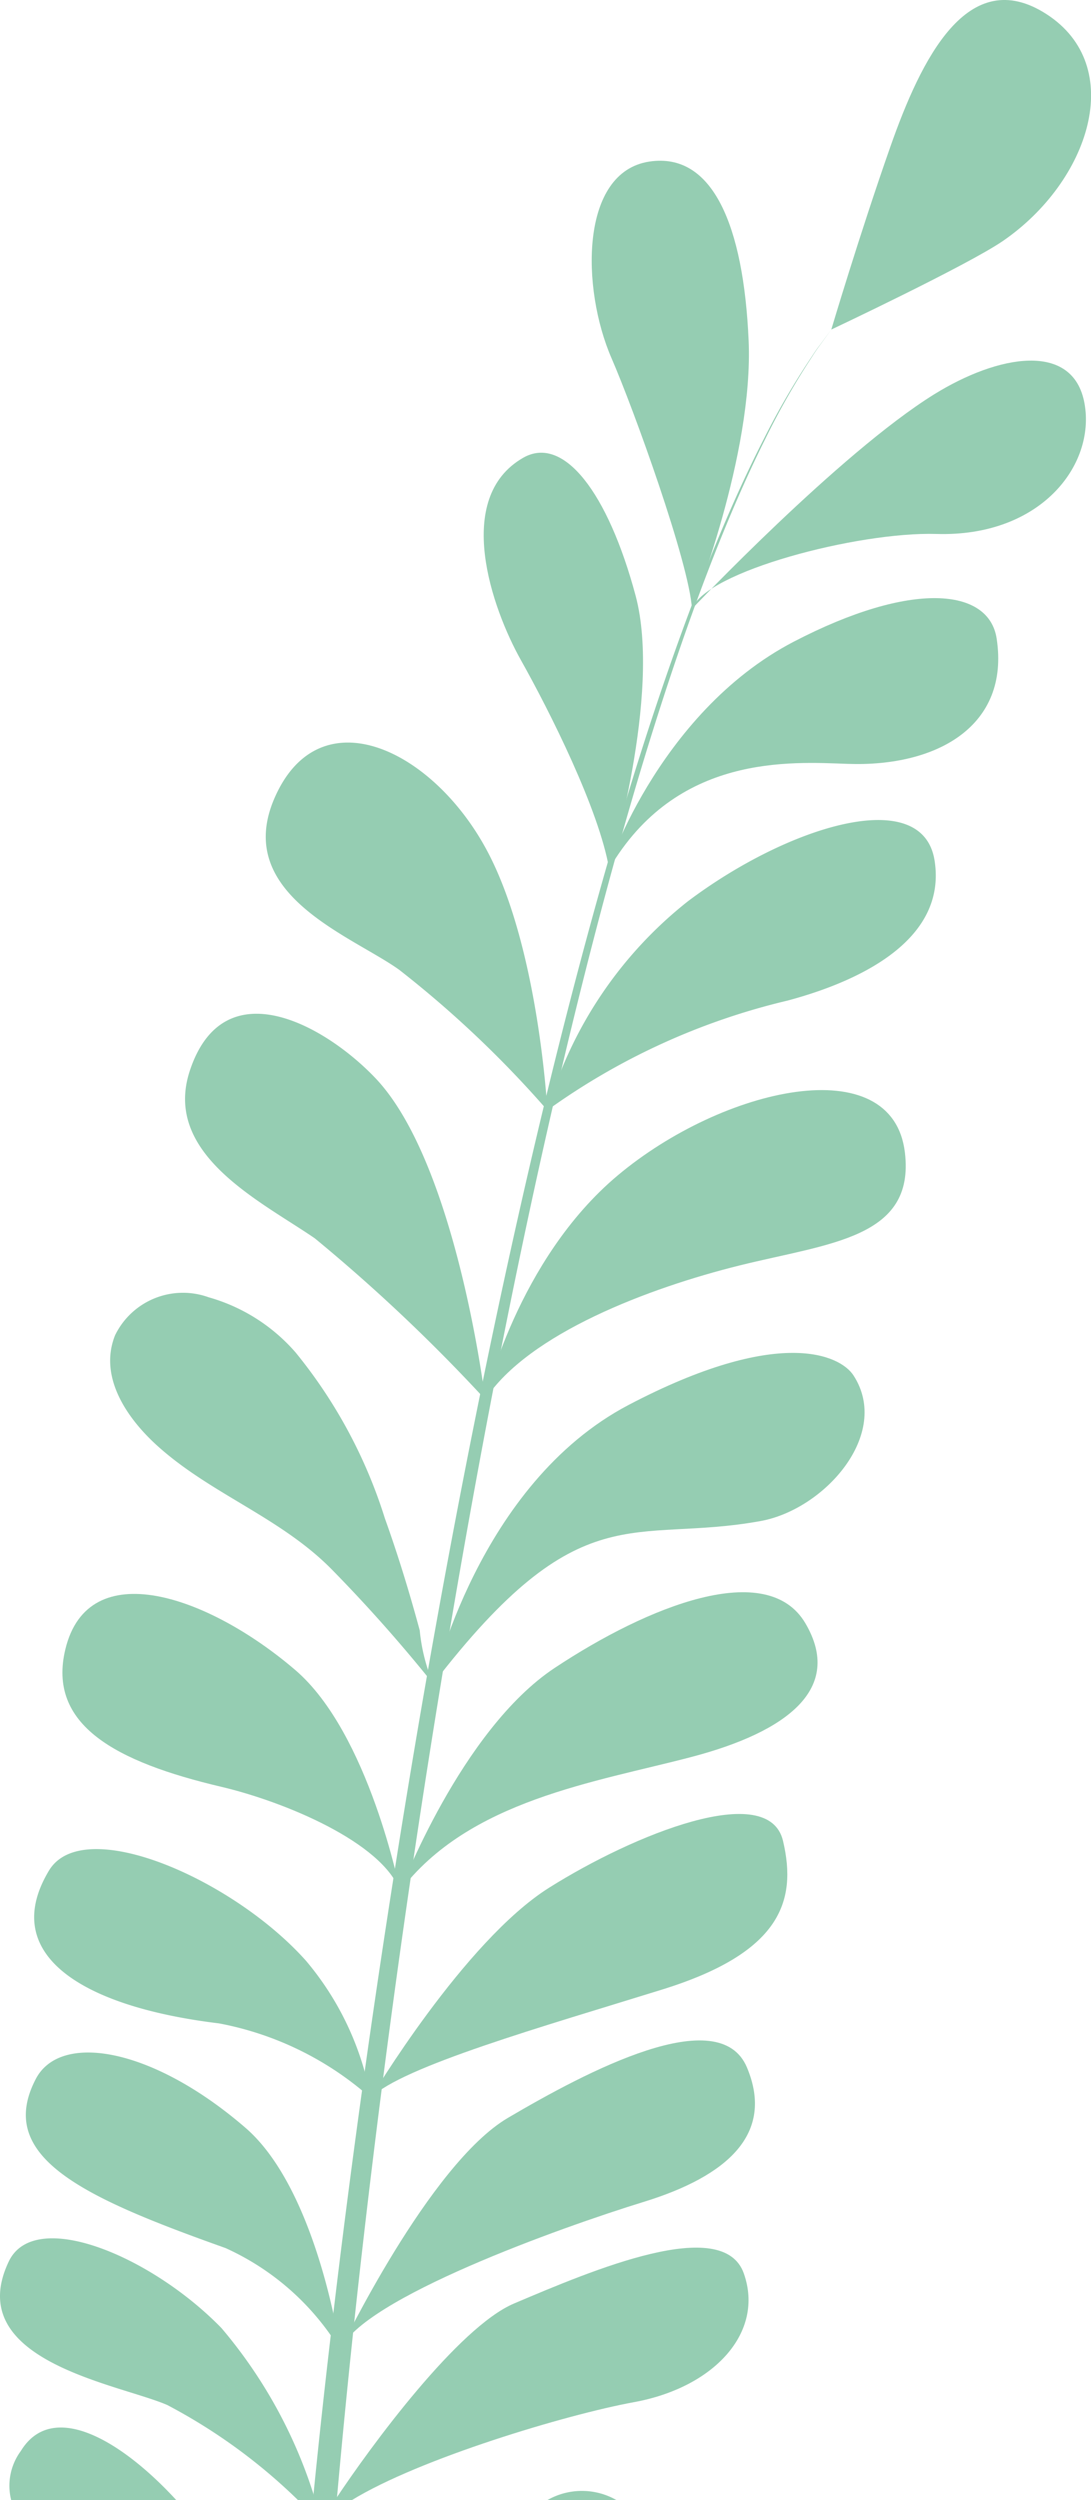
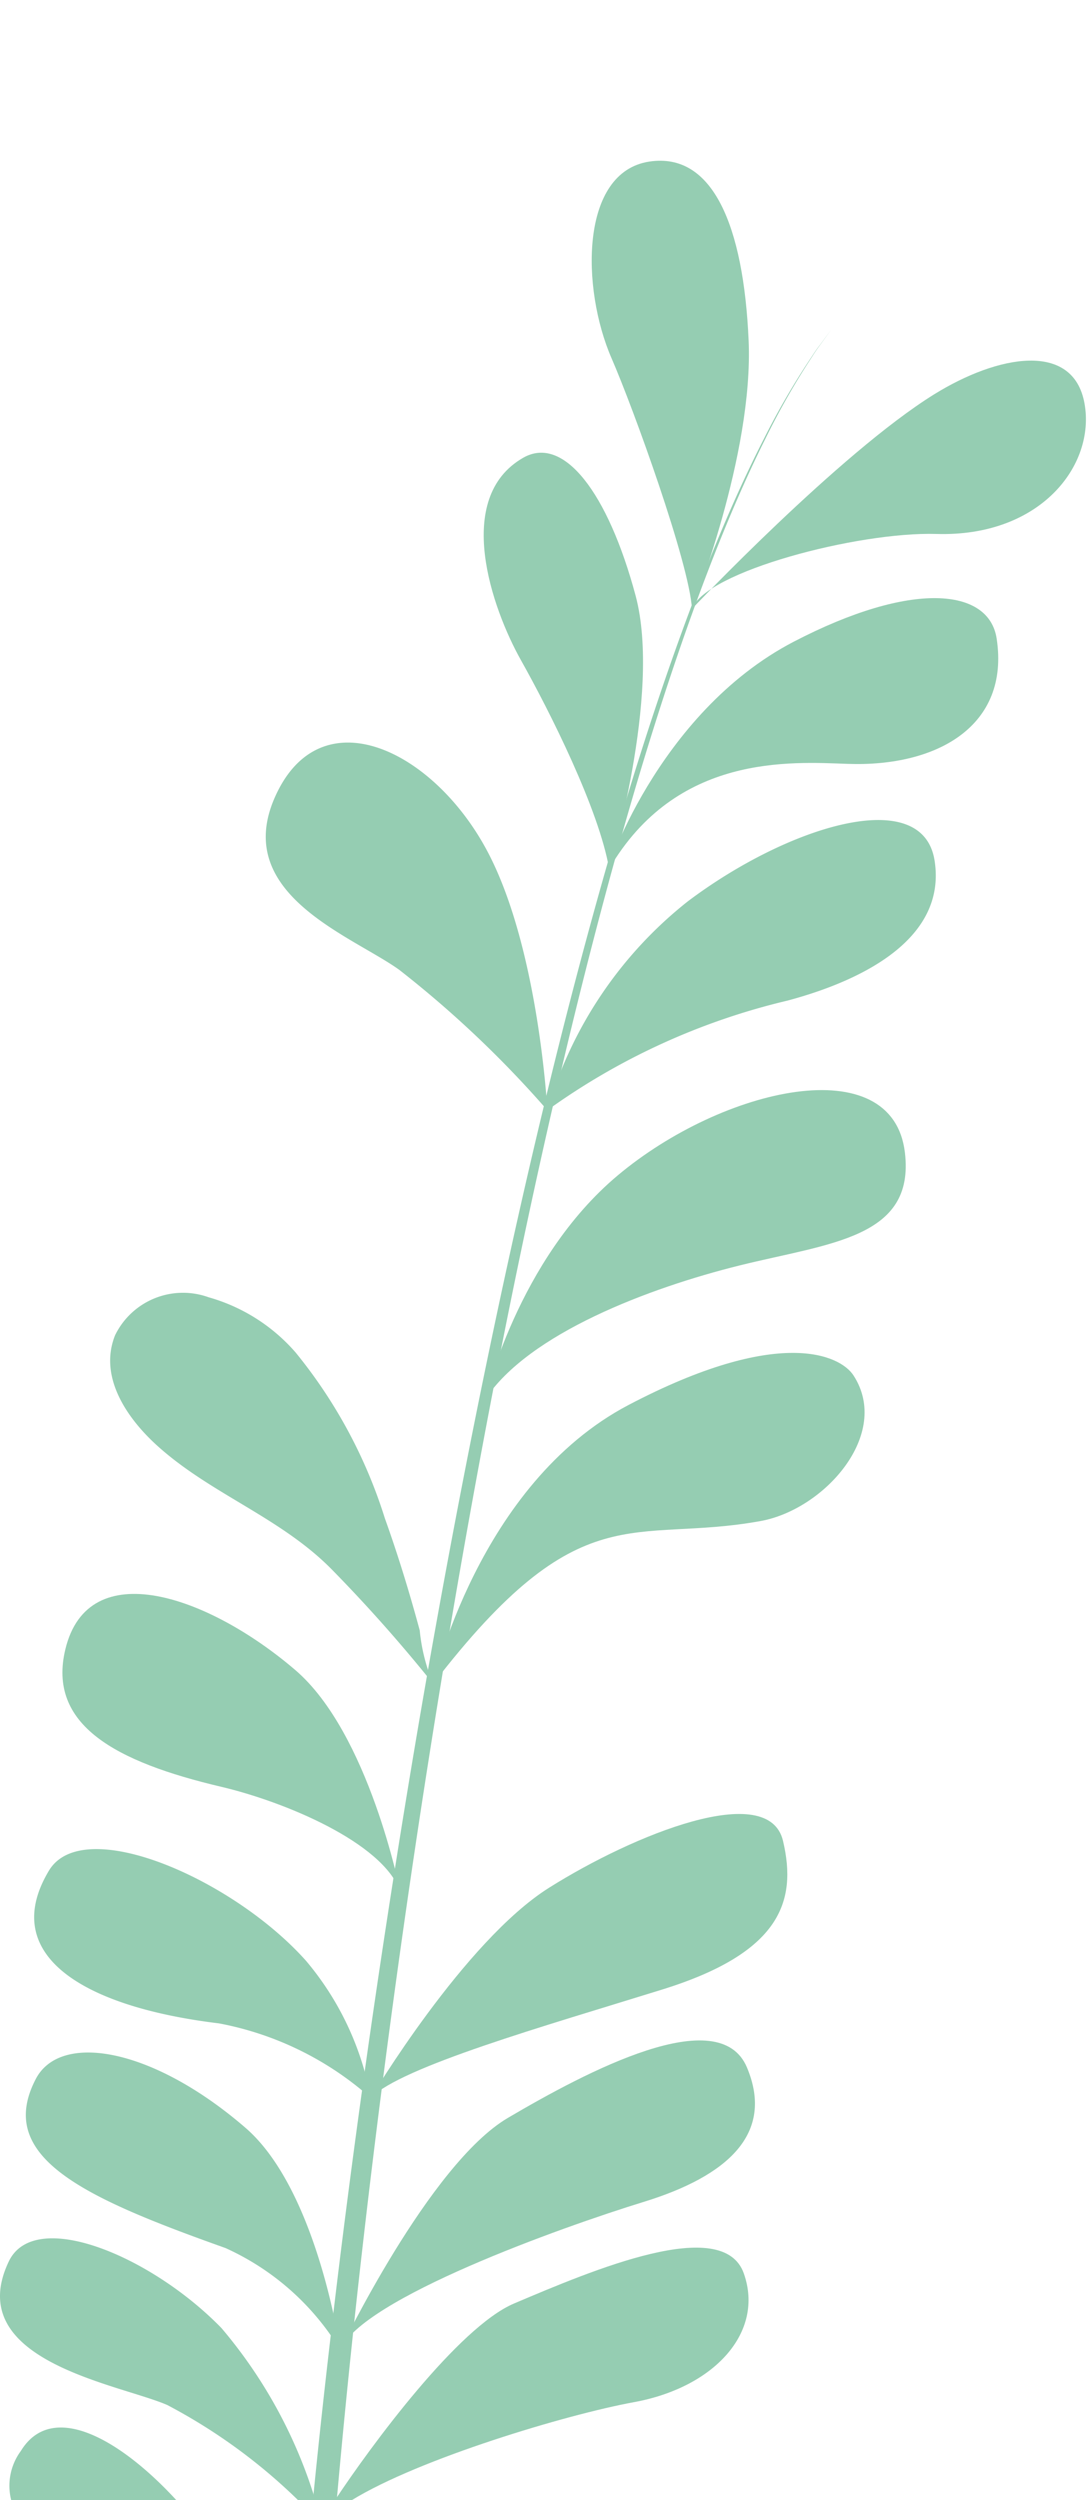
<svg xmlns="http://www.w3.org/2000/svg" id="Gruppe_849" data-name="Gruppe 849" width="41.231" height="94.441" viewBox="0 0 41.231 94.441">
  <g id="Gruppe_848" data-name="Gruppe 848" transform="translate(0 0)">
-     <path id="Pfad_3867" data-name="Pfad 3867" d="M-278.279,629.384s1.066-3.586,2.23-6.9,2.927-6.932,5.9-5.017c3.059,1.972,1.627,6.322-1.642,8.569C-273.132,626.956-278.279,629.384-278.279,629.384Z" transform="translate(309.695 -616.935)" fill="#95CDB2" />
    <path id="Pfad_3868" data-name="Pfad 3868" d="M-289.584,655.568s5.565-5.875,9.146-8.1c2.429-1.507,5.262-2.009,5.687.337s-1.671,5.055-5.6,4.934C-283.322,652.651-289.076,654.162-289.584,655.568Z" transform="translate(315.736 -632.569)" fill="#95CDB2" />
    <path id="Pfad_3869" data-name="Pfad 3869" d="M-296.327,675.677c-.231.4,1.766-5.87,6.975-8.579,4.457-2.317,7.375-2.031,7.669-.122.506,3.3-2.247,4.856-5.624,4.737C-289.473,671.637-293.786,671.326-296.327,675.677Z" transform="translate(319.348 -642.858)" fill="#95CDB2" />
    <path id="Pfad_3870" data-name="Pfad 3870" d="M-301.32,694.415a15.576,15.576,0,0,1,5.309-7.892c3.745-2.822,8.869-4.441,9.325-1.539s-2.615,4.5-5.554,5.288A25.616,25.616,0,0,0-301.32,694.415Z" transform="translate(322.006 -652.476)" fill="#95CDB2" />
    <path id="Pfad_3871" data-name="Pfad 3871" d="M-306.367,717.041s1.211-5.278,5.009-8.461c3.968-3.326,10.388-4.8,10.854-.858.382,3.231-2.836,3.413-6.247,4.259S-304.724,714.547-306.367,717.041Z" transform="translate(324.703 -664.18)" fill="#95CDB2" />
    <path id="Pfad_3872" data-name="Pfad 3872" d="M-310.586,739.174s1.695-7.549,7.386-10.534,8-1.886,8.5-1.112c1.434,2.214-1.1,5.067-3.522,5.5C-303.071,733.906-305.01,731.925-310.586,739.174Z" transform="translate(326.957 -675.57)" fill="#95CDB2" />
-     <path id="Pfad_3873" data-name="Pfad 3873" d="M-313.274,757.376s2.3-6.081,5.844-8.429,8.035-4.136,9.476-1.683-.666,4.089-4.3,5.045S-310.674,753.94-313.274,757.376Z" transform="translate(328.393 -685.943)" fill="#95CDB2" />
    <path id="Pfad_3874" data-name="Pfad 3874" d="M-315.651,774.8s3.526-5.915,6.735-7.934,8.3-4.077,8.845-1.771-.119,4.233-4.566,5.614S-314.486,773.621-315.651,774.8Z" transform="translate(329.663 -695.556)" fill="#95CDB2" />
    <path id="Pfad_3875" data-name="Pfad 3875" d="M-318.133,794.129s3.364-7.013,6.338-8.762,7.988-4.406,9.036-1.9-.745,4.1-3.9,5.072S-317.3,792.189-318.133,794.129Z" transform="translate(330.99 -705.366)" fill="#95CDB2" />
    <path id="Pfad_3876" data-name="Pfad 3876" d="M-303.1,800.226c-.781-2.219-5.69-.137-8.685,1.134-2.1.892-5.393,5.353-6.767,7.428h.637c2.559-1.57,8.1-3.23,10.656-3.7C-304.208,804.533-302.315,802.444-303.1,800.226Z" transform="translate(331.211 -714.347)" fill="#95CDB2" />
-     <path id="Pfad_3877" data-name="Pfad 3877" d="M-301.322,819.336h2.615A2.631,2.631,0,0,0-301.322,819.336Z" transform="translate(322.007 -724.896)" fill="#95CDB2" />
    <path id="Pfad_3878" data-name="Pfad 3878" d="M-293.932,646.9s2.333-5.805,2.141-10.142-1.355-7.114-3.749-6.754c-2.627.395-2.582,4.783-1.431,7.431C-296.135,639.355-294.036,645.17-293.932,646.9Z" transform="translate(320.083 -623.901)" fill="#95CDB2" />
    <path id="Pfad_3879" data-name="Pfad 3879" d="M-301.752,669.375s2-6.58,1-10.319c-1.046-3.9-2.727-6.085-4.253-5.207-2.643,1.52-1.178,5.689-.082,7.641S-302.138,667.128-301.752,669.375Z" transform="translate(324.773 -636.555)" fill="#95CDB2" />
    <path id="Pfad_3880" data-name="Pfad 3880" d="M-313.531,691.059s-.319-6.038-2.228-9.708c-2.026-3.9-6.374-6.016-8.083-2.085-1.586,3.647,2.936,5.209,4.712,6.488A40.377,40.377,0,0,1-313.531,691.059Z" transform="translate(334.217 -649.12)" fill="#95CDB2" />
-     <path id="Pfad_3881" data-name="Pfad 3881" d="M-319.381,713.732s-1.075-8.918-4.157-12.145c-1.9-1.992-5.716-4.135-7-.286-1.057,3.164,2.661,4.935,4.718,6.347A64.67,64.67,0,0,1-319.381,713.732Z" transform="translate(337.717 -660.871)" fill="#95CDB2" />
    <path id="Pfad_3882" data-name="Pfad 3882" d="M-324.594,736.62a6.92,6.92,0,0,1-.509-2.02c-.386-1.427-.818-2.84-1.317-4.23a18.774,18.774,0,0,0-3.368-6.259,6.8,6.8,0,0,0-3.291-2.091,2.854,2.854,0,0,0-3.537,1.434c-.64,1.6.487,3.184,1.632,4.207,2.028,1.813,4.633,2.682,6.566,4.648A57.517,57.517,0,0,1-324.594,736.62Z" transform="translate(340.965 -673.016)" fill="#95CDB2" />
    <path id="Pfad_3883" data-name="Pfad 3883" d="M-327.913,757.449s-1.171-5.964-3.962-8.351c-3.284-2.81-7.818-4.381-8.686-.786-.692,2.863,1.894,4.258,5.895,5.2C-332.3,754.07-328.588,755.6-327.913,757.449Z" transform="translate(343.032 -686.016)" fill="#95CDB2" />
    <path id="Pfad_3884" data-name="Pfad 3884" d="M-330.247,776.323a11.136,11.136,0,0,0-2.442-5.174c-2.748-3.09-8.424-5.569-9.72-3.412-1.878,3.127,1.154,5.132,6.427,5.771A11.977,11.977,0,0,1-330.247,776.323Z" transform="translate(344.259 -697.076)" fill="#95CDB2" />
    <path id="Pfad_3885" data-name="Pfad 3885" d="M-331.764,794.654s-.852-6.028-3.579-8.386c-3.5-3.025-6.992-3.633-7.925-1.846-1.547,2.964,1.833,4.487,7.168,6.387A9.757,9.757,0,0,1-331.764,794.654Z" transform="translate(344.621 -705.891)" fill="#95CDB2" />
    <path id="Pfad_3886" data-name="Pfad 3886" d="M-345.409,799.37c-1.79,3.758,4.157,4.625,5.992,5.424a21.167,21.167,0,0,1,4.94,3.592h.654a18.243,18.243,0,0,0-3.548-6.5C-340.034,799.15-344.436,797.328-345.409,799.37Z" transform="translate(345.741 -713.945)" fill="#95CDB2" />
    <path id="Pfad_3887" data-name="Pfad 3887" d="M-344.556,814.728a2.207,2.207,0,0,0-.363,1.857h6.241C-340.778,814.3-343.373,812.793-344.556,814.728Z" transform="translate(345.343 -722.143)" fill="#95CDB2" />
  </g>
  <path id="Pfad_3888" data-name="Pfad 3888" d="M-318.694,718.113c.72-6.565,1.641-13.553,2.738-20.515s2.357-13.9,3.74-20.359,2.889-12.446,4.433-17.5c.774-2.527,1.554-4.821,2.321-6.827s1.518-3.723,2.207-5.1a28.549,28.549,0,0,1,1.77-3.109c.109-.175.213-.326.308-.452l.232-.321.19-.262-.193.26-.235.319c-.1.125-.2.273-.314.448a28.708,28.708,0,0,0-1.8,3.093c-.705,1.373-1.477,3.084-2.265,5.084s-1.6,4.29-2.4,6.811c-1.6,5.046-3.171,11.023-4.623,17.476s-2.793,13.384-3.96,20.345-2.169,13.947-2.958,20.517c-.314,2.623-.6,5.177-.84,7.639h.9C-319.227,723.228-318.977,720.7-318.694,718.113Z" transform="translate(332.17 -631.218)" fill="#95CDB2" />
</svg>